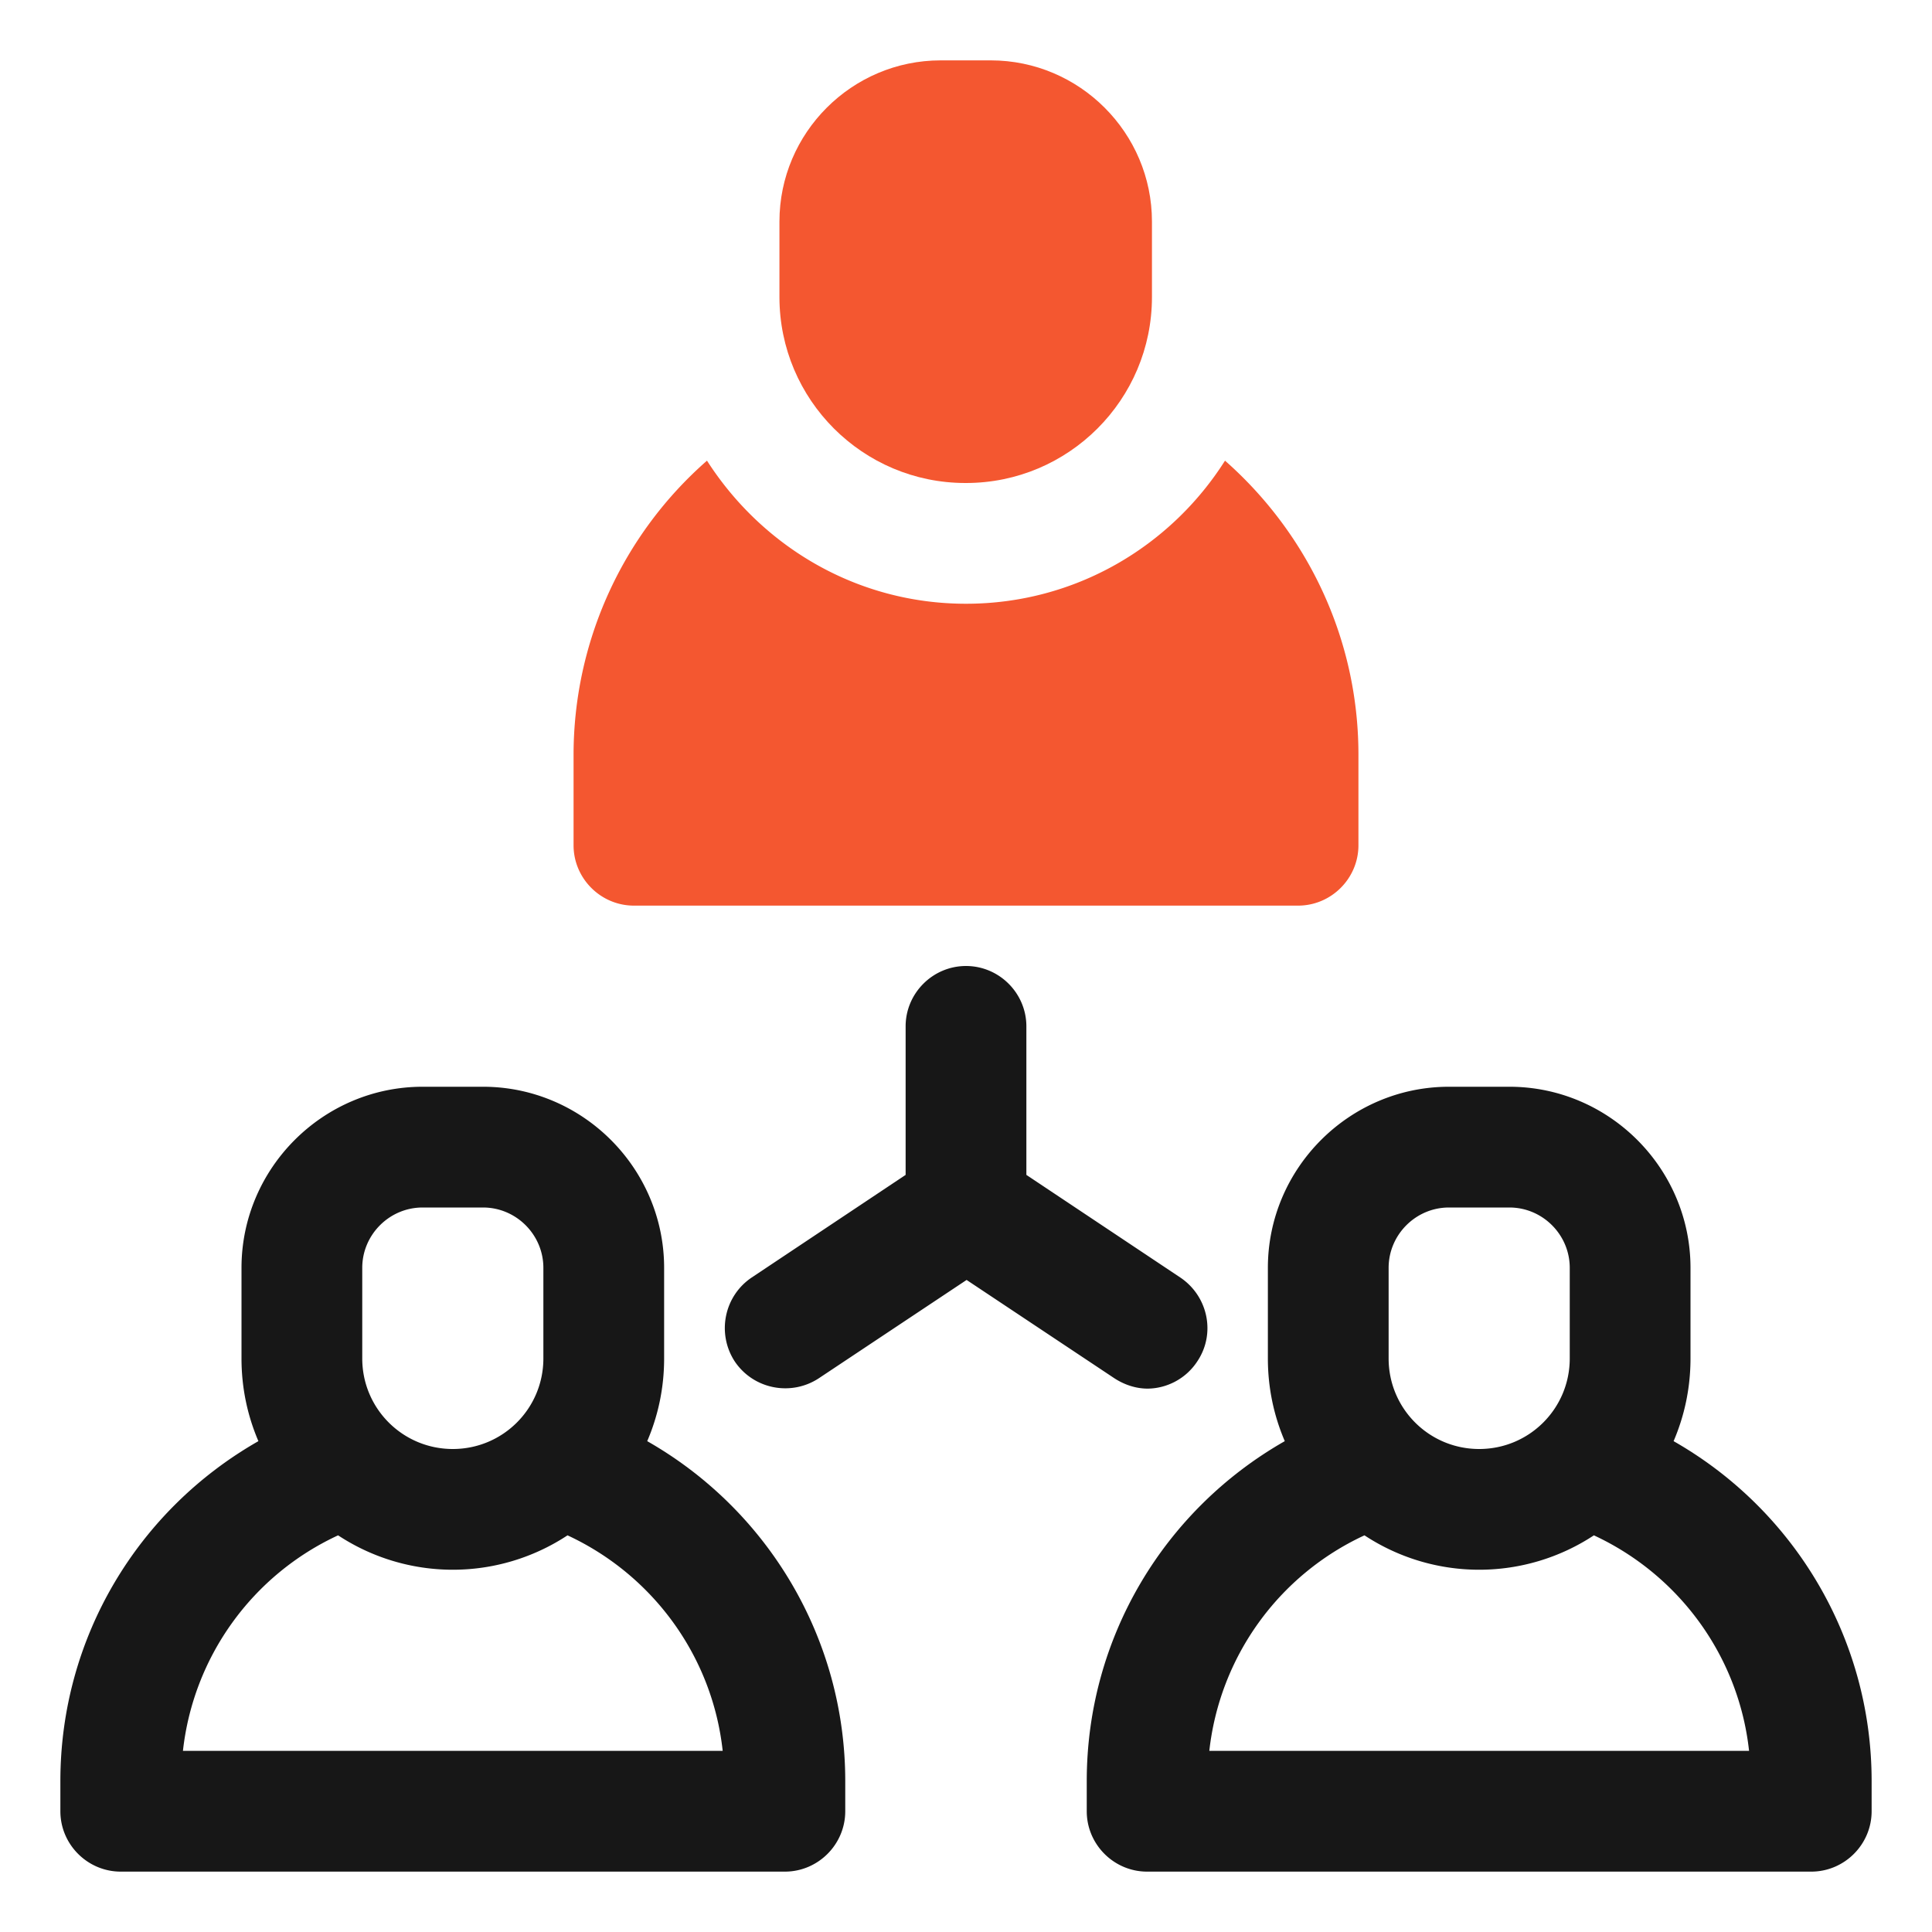
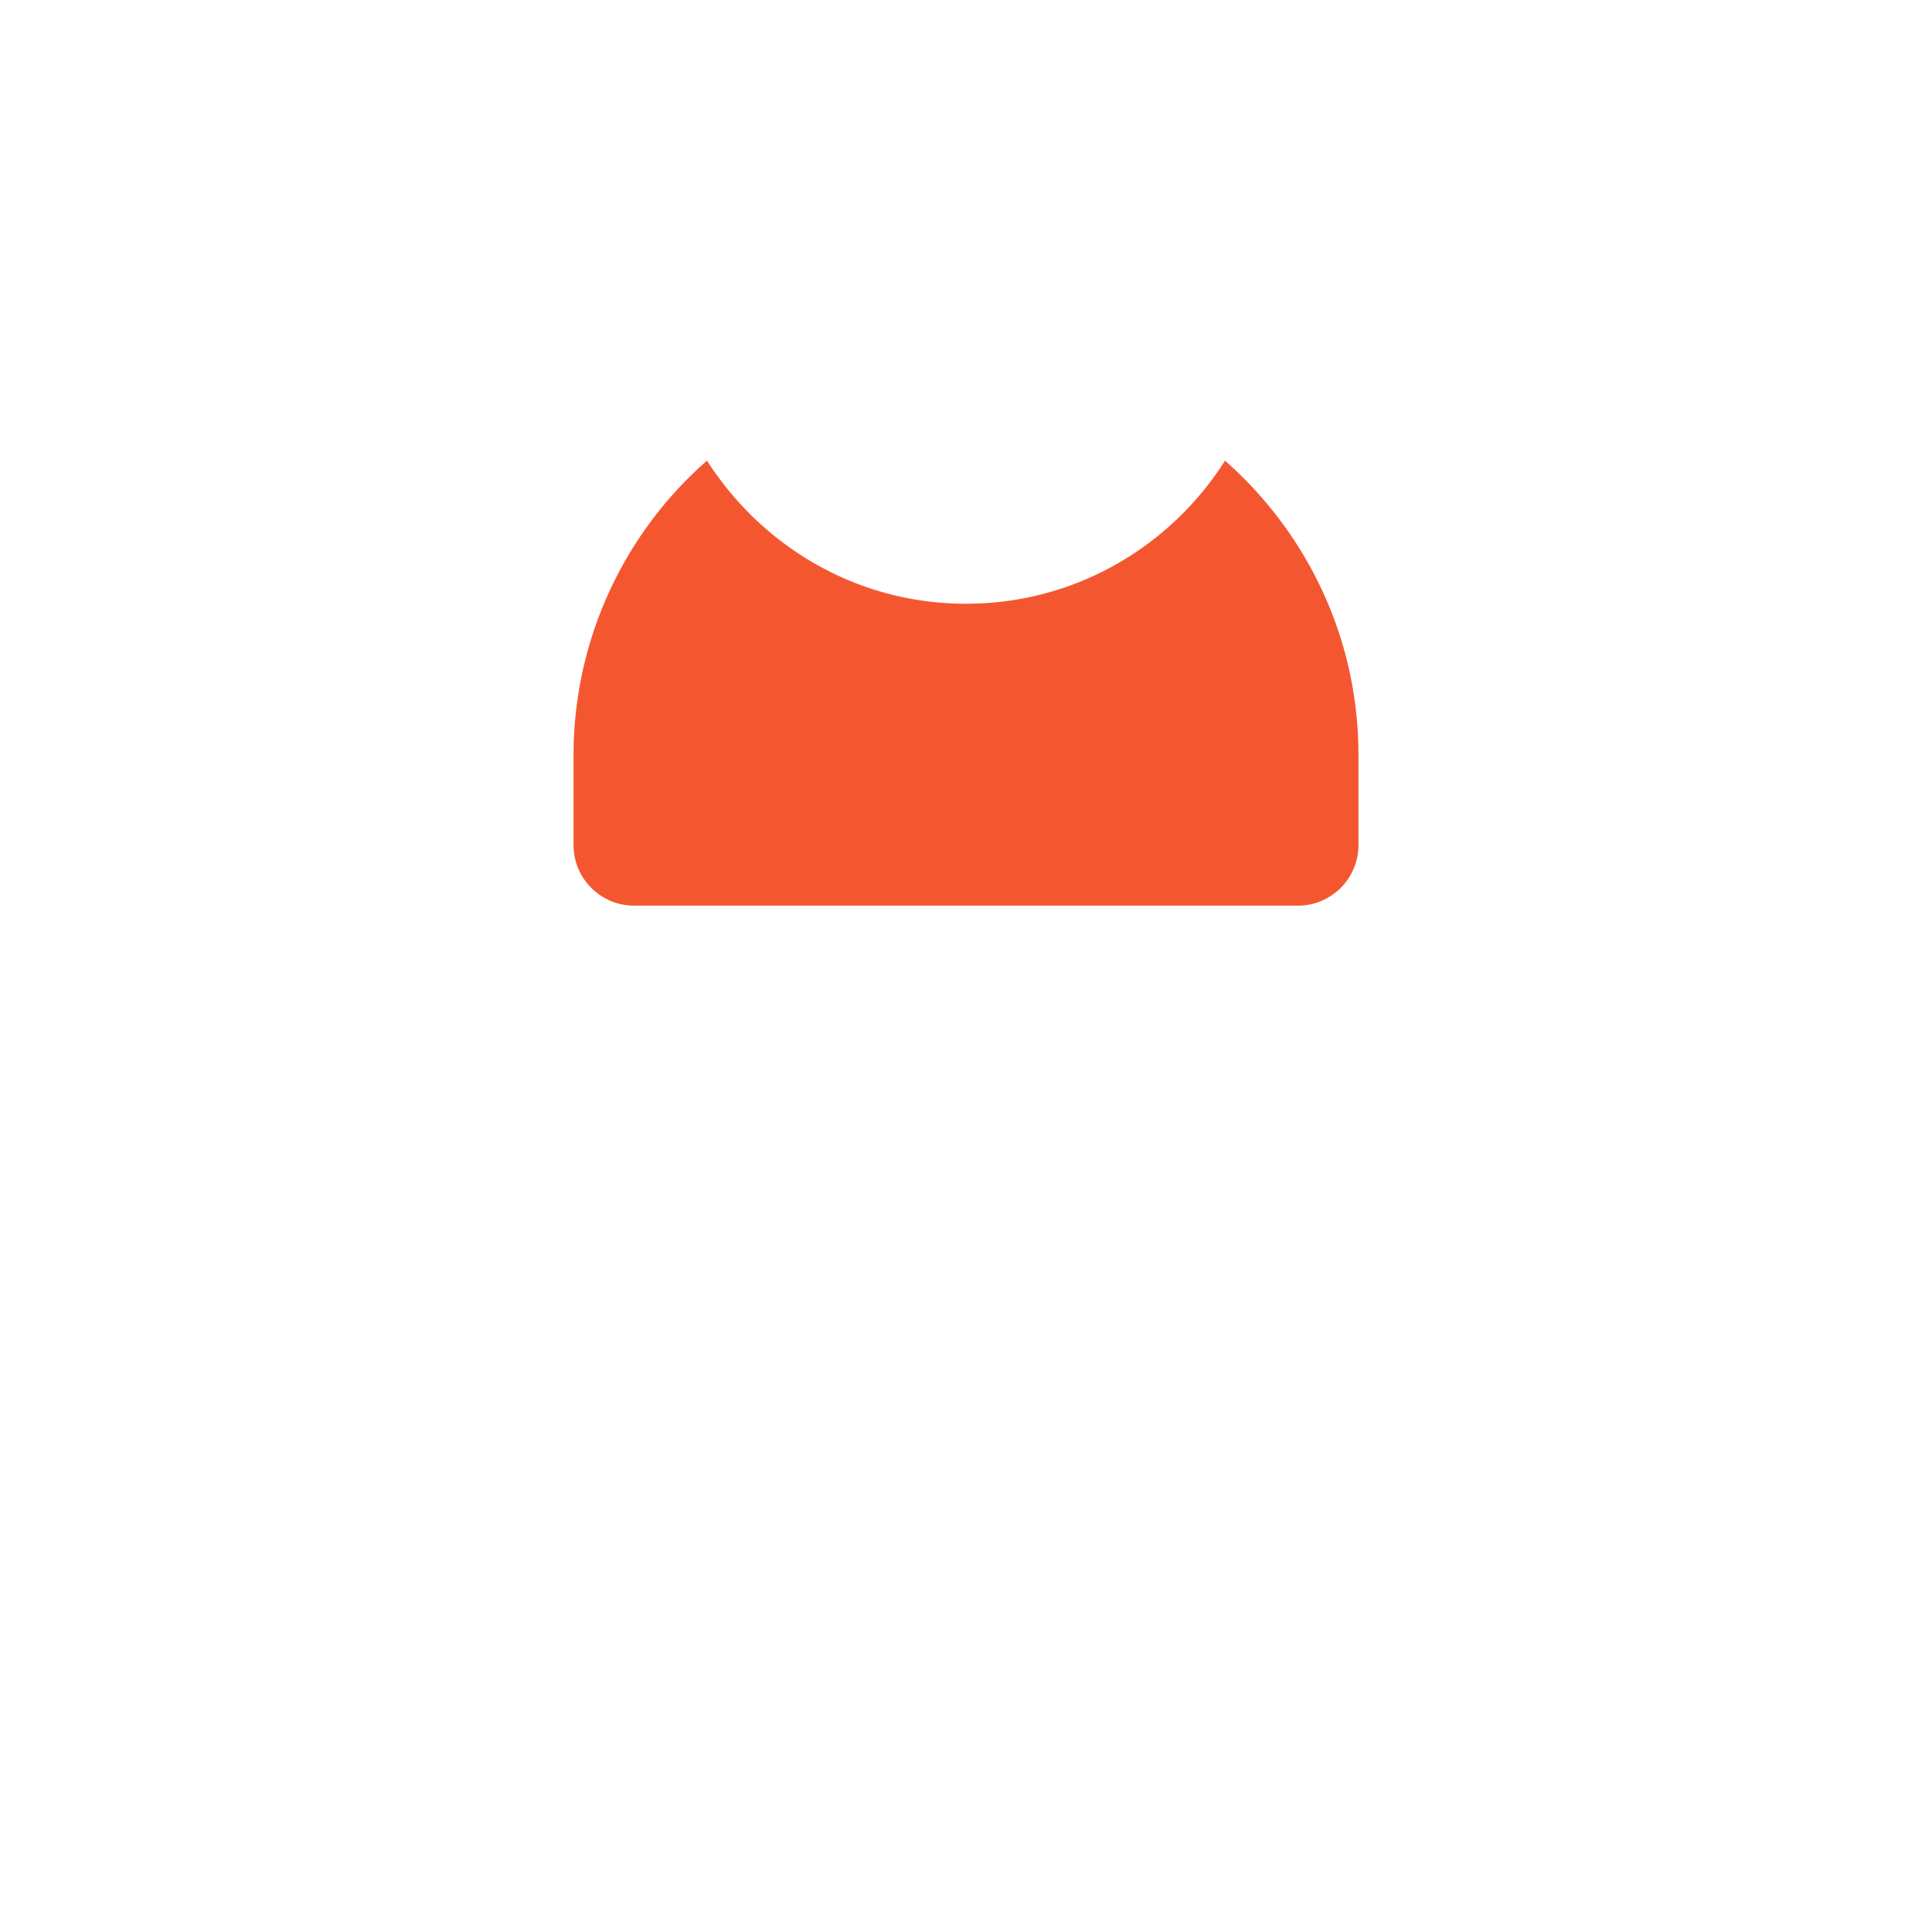
<svg xmlns="http://www.w3.org/2000/svg" width="512" height="512" x="0" y="0" viewBox="0 0 32 32" style="enable-background:new 0 0 512 512" xml:space="preserve" class="">
  <g>
    <g fill="#011839">
-       <path d="M10.72 23.87c.18-.42.28-.88.28-1.37V21c0-1.65-1.35-3-3-3H7c-1.65 0-3 1.35-3 3v1.5c0 .49.1.95.28 1.37C2.28 25.01 1 27.13 1 29.5v.5c0 .55.45 1 1 1h11c.55 0 1-.45 1-1v-.5c0-2.36-1.28-4.49-3.28-5.63zM6 21c0-.55.45-1 1-1h1c.55 0 1 .45 1 1v1.5c0 .83-.67 1.5-1.5 1.5S6 23.33 6 22.5zm-2.97 8a4.476 4.476 0 0 1 2.57-3.57 3.453 3.453 0 0 0 3.8 0c1.42.66 2.4 2.01 2.57 3.57zM27.72 23.87c.18-.42.28-.88.28-1.37V21c0-1.65-1.35-3-3-3h-1c-1.65 0-3 1.35-3 3v1.5c0 .49.1.95.28 1.37-2 1.14-3.28 3.26-3.28 5.63v.5c0 .55.45 1 1 1h11c.55 0 1-.45 1-1v-.5c0-2.36-1.28-4.49-3.28-5.63zM23 21c0-.55.45-1 1-1h1c.55 0 1 .45 1 1v1.5c0 .83-.67 1.5-1.5 1.5s-1.5-.67-1.5-1.5zm-2.97 8a4.476 4.476 0 0 1 2.57-3.57 3.453 3.453 0 0 0 3.8 0c1.42.66 2.4 2.01 2.57 3.57zM19 23c.32 0 .64-.16.83-.45.31-.46.18-1.08-.28-1.39L17 19.46V17c0-.55-.45-1-1-1s-1 .45-1 1v2.46l-2.55 1.7c-.46.31-.58.93-.28 1.39.31.46.93.58 1.39.28l2.45-1.63 2.45 1.63c.17.11.36.17.55.17z" fill="#171717" opacity="1" data-original="#011839" class="" />
-     </g>
+       </g>
    <g fill="#7738c8">
      <path d="M20.29 7.63C19.39 9.05 17.81 10 16 10s-3.38-.95-4.29-2.37A6.48 6.48 0 0 0 9.5 12.5V14c0 .55.45 1 1 1h11c.55 0 1-.45 1-1v-1.5c0-1.94-.86-3.68-2.21-4.87z" fill="#f45730" opacity="1" data-original="#7738c8" class="" />
-       <path d="M16 8c1.7 0 3.08-1.38 3.08-3.08V3.67c0-1.47-1.2-2.67-2.67-2.67h-.83c-1.47 0-2.67 1.2-2.67 2.67v1.25c0 1.7 1.38 3.08 3.08 3.08z" fill="#f45730" opacity="1" data-original="#7738c8" class="" />
    </g>
  </g>
</svg>